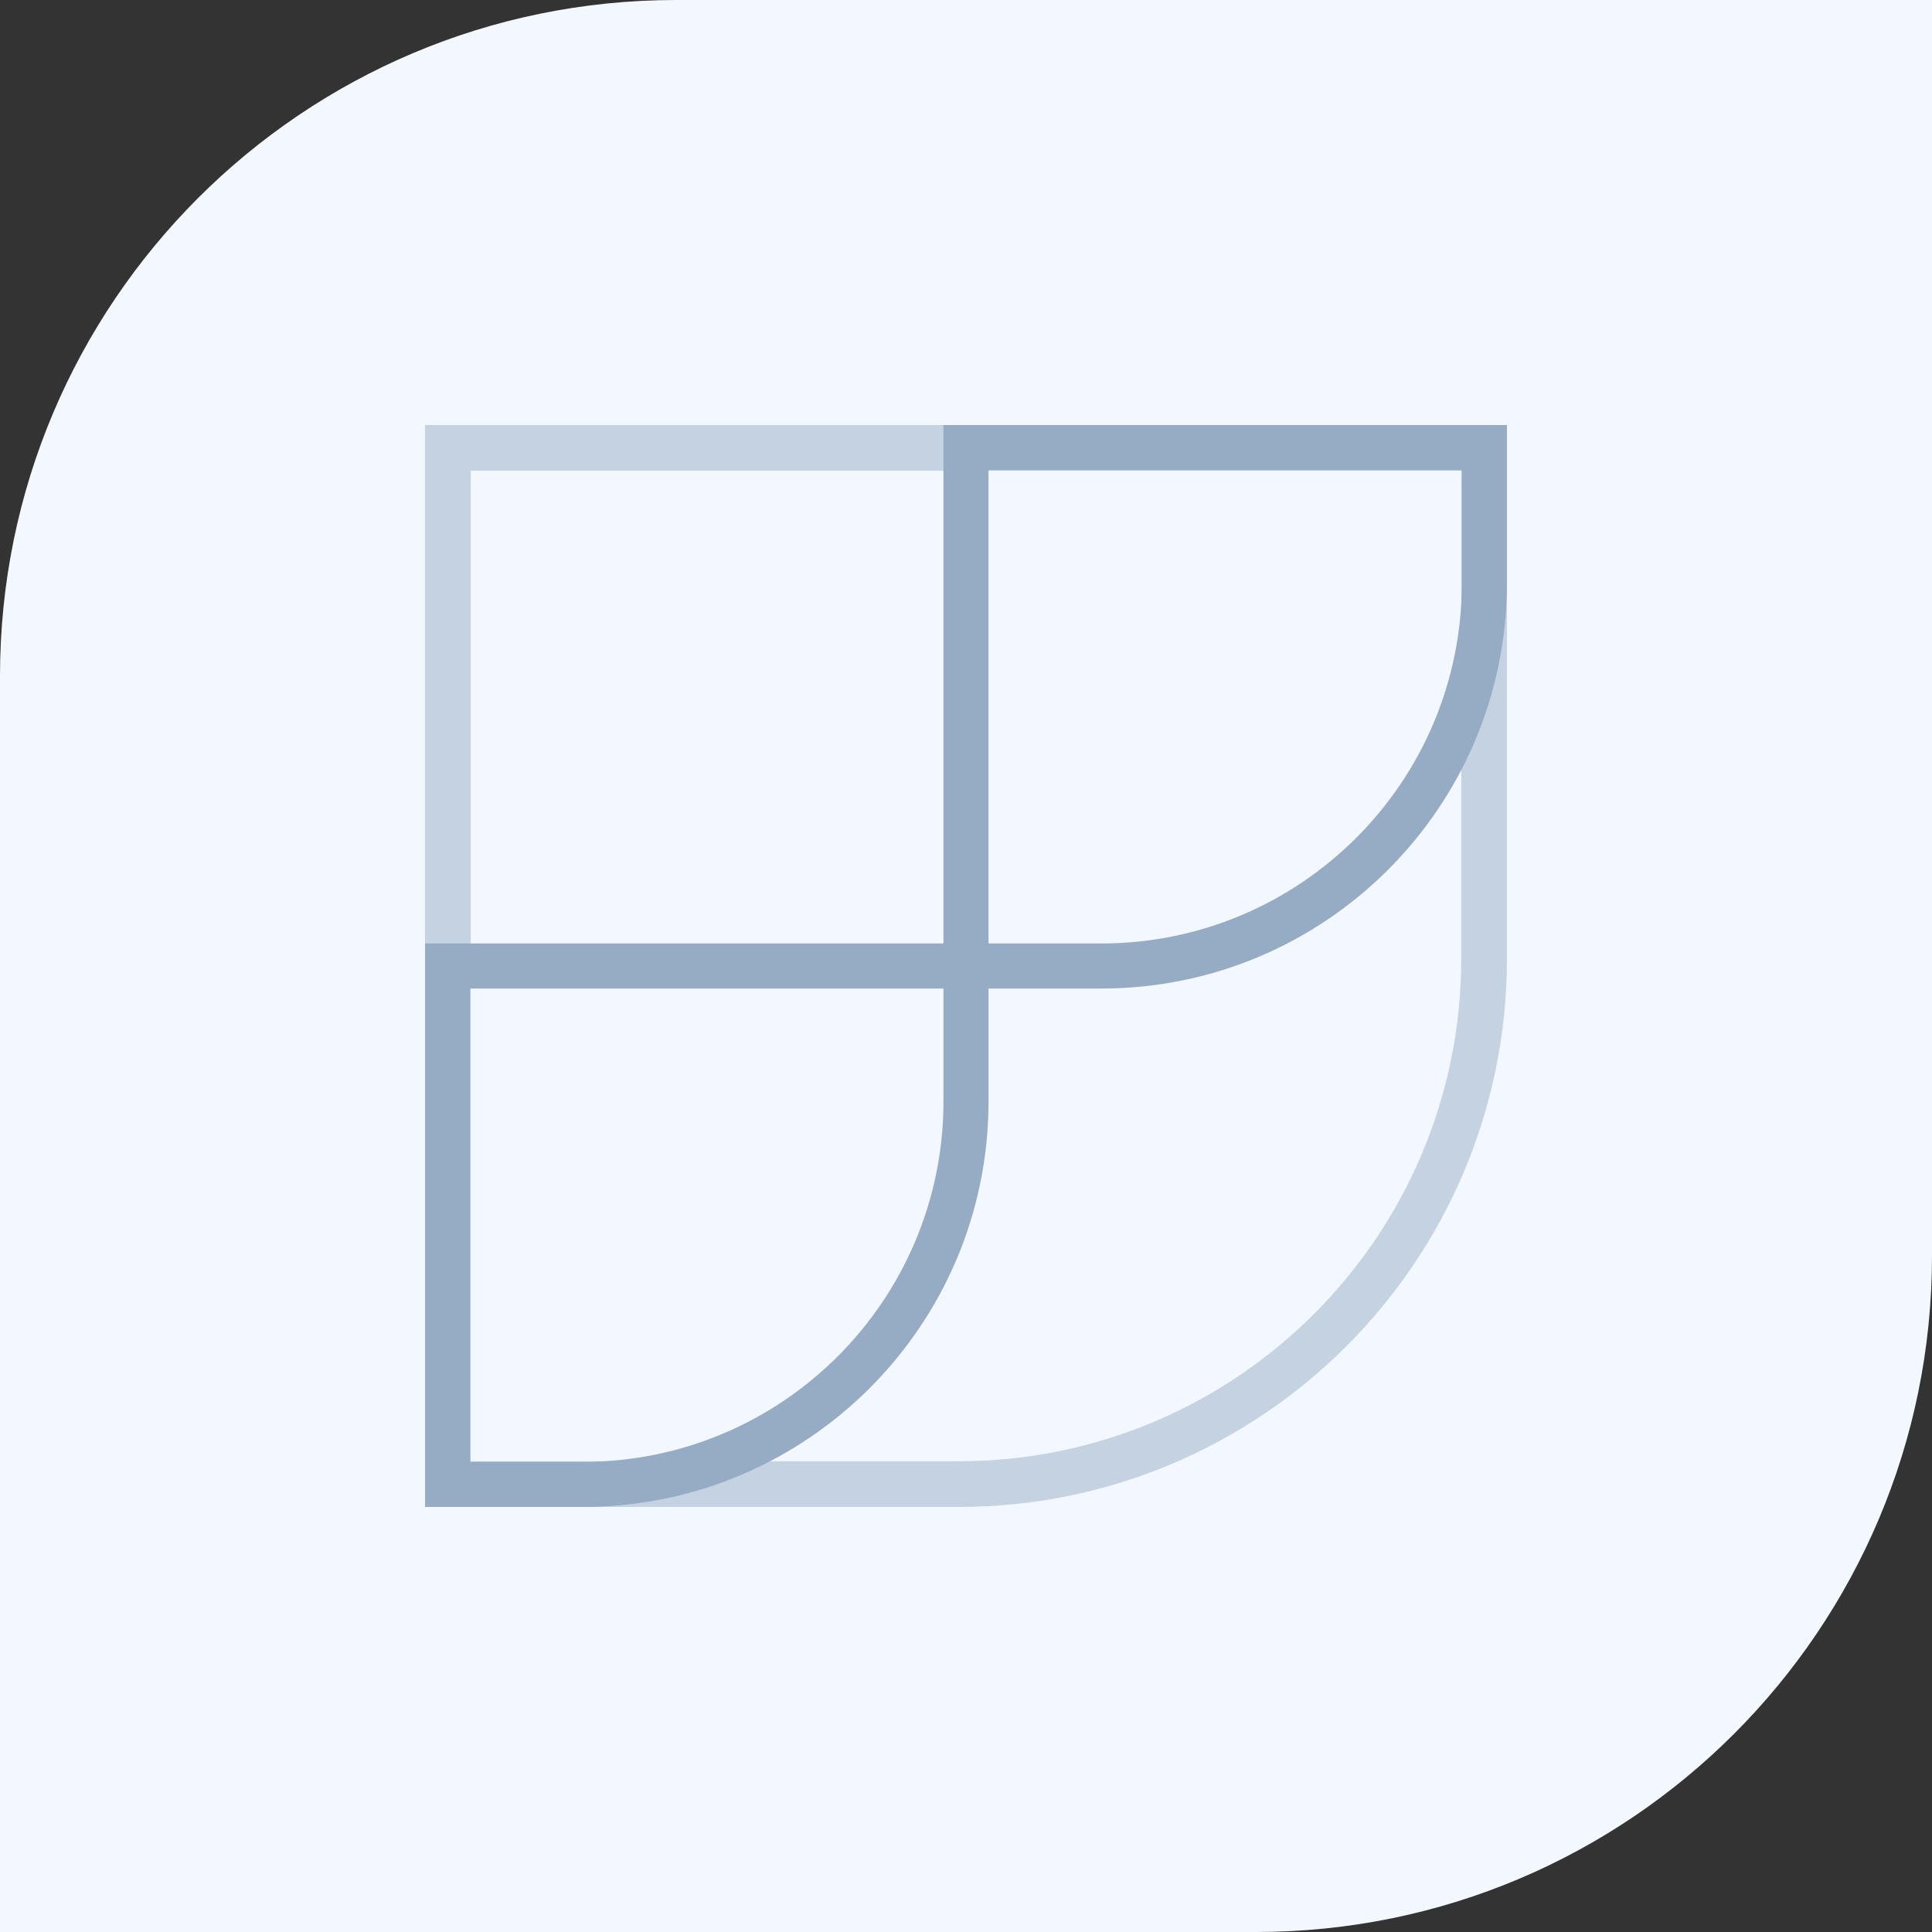
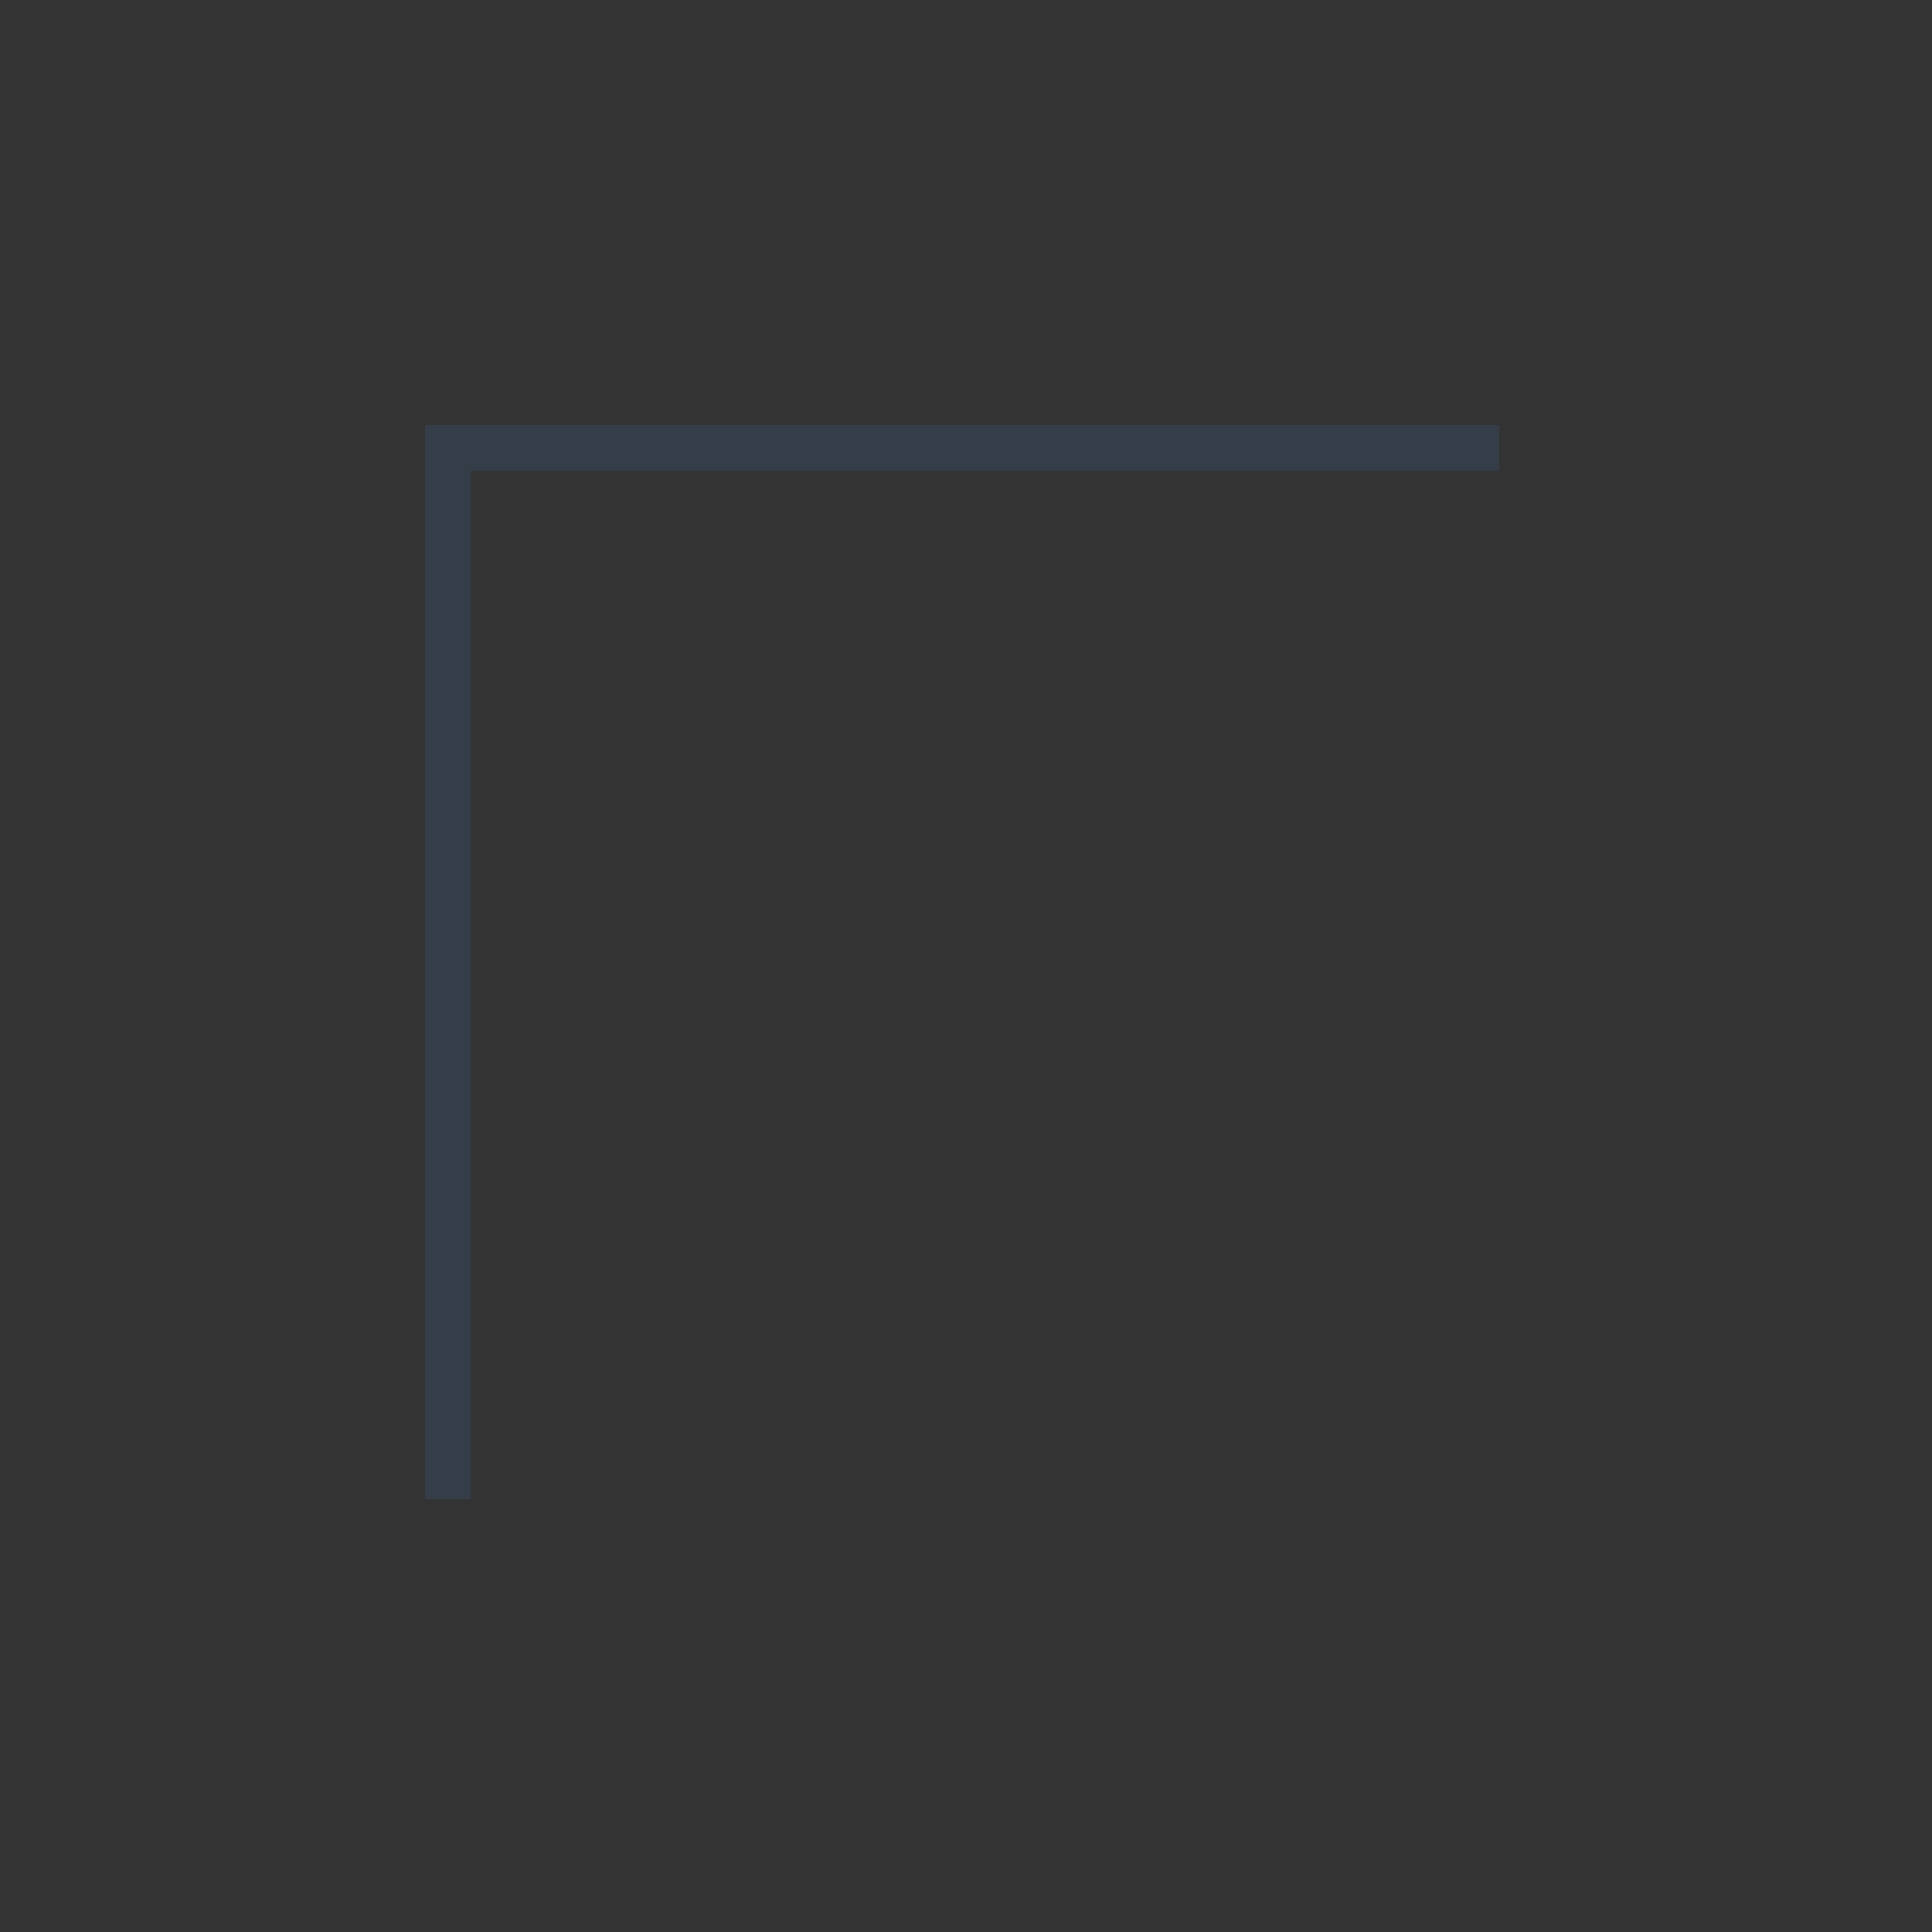
<svg xmlns="http://www.w3.org/2000/svg" width="250" height="250" viewBox="0 0 250 250" fill="none">
  <rect x="0" y="0" width="250" height="250" fill="#333333" stroke="none" />
-   <path d="M0 87.5C0 39.175 39.175 0 87.5 0H250V162.5C250 210.825 210.825 250 162.5 250H0V87.5Z" fill="#F3F8FF" />
  <g opacity="0.5">
    <path opacity="0.5" fill-rule="evenodd" clip-rule="evenodd" d="M55 55H194V60.915H60.915V194H55V55Z" fill="#3A5F89" />
-     <path opacity="0.5" fill-rule="evenodd" clip-rule="evenodd" d="M195 124.021C195 163.222 163.222 195 124.021 195L56 195L56 189.085L124.021 189.085C159.955 189.085 189.085 159.955 189.085 124.021L189.085 56L195 56L195 124.021Z" fill="#3A5F89" />
-     <path fill-rule="evenodd" clip-rule="evenodd" d="M189.165 60.833H127.915V122.083H142.499C168.272 122.083 189.165 101.19 189.165 75.417V60.833ZM122.082 55V127.917H142.499C171.494 127.917 194.999 104.412 194.999 75.417V55H122.082Z" fill="#3A5F89" />
-     <path fill-rule="evenodd" clip-rule="evenodd" d="M122.083 127.917H60.833V189.167H75.417C101.19 189.167 122.083 168.273 122.083 142.5V127.917ZM55 122.083V195H75.417C104.412 195 127.917 171.495 127.917 142.5V122.083H55Z" fill="#3A5F89" />
  </g>
</svg>